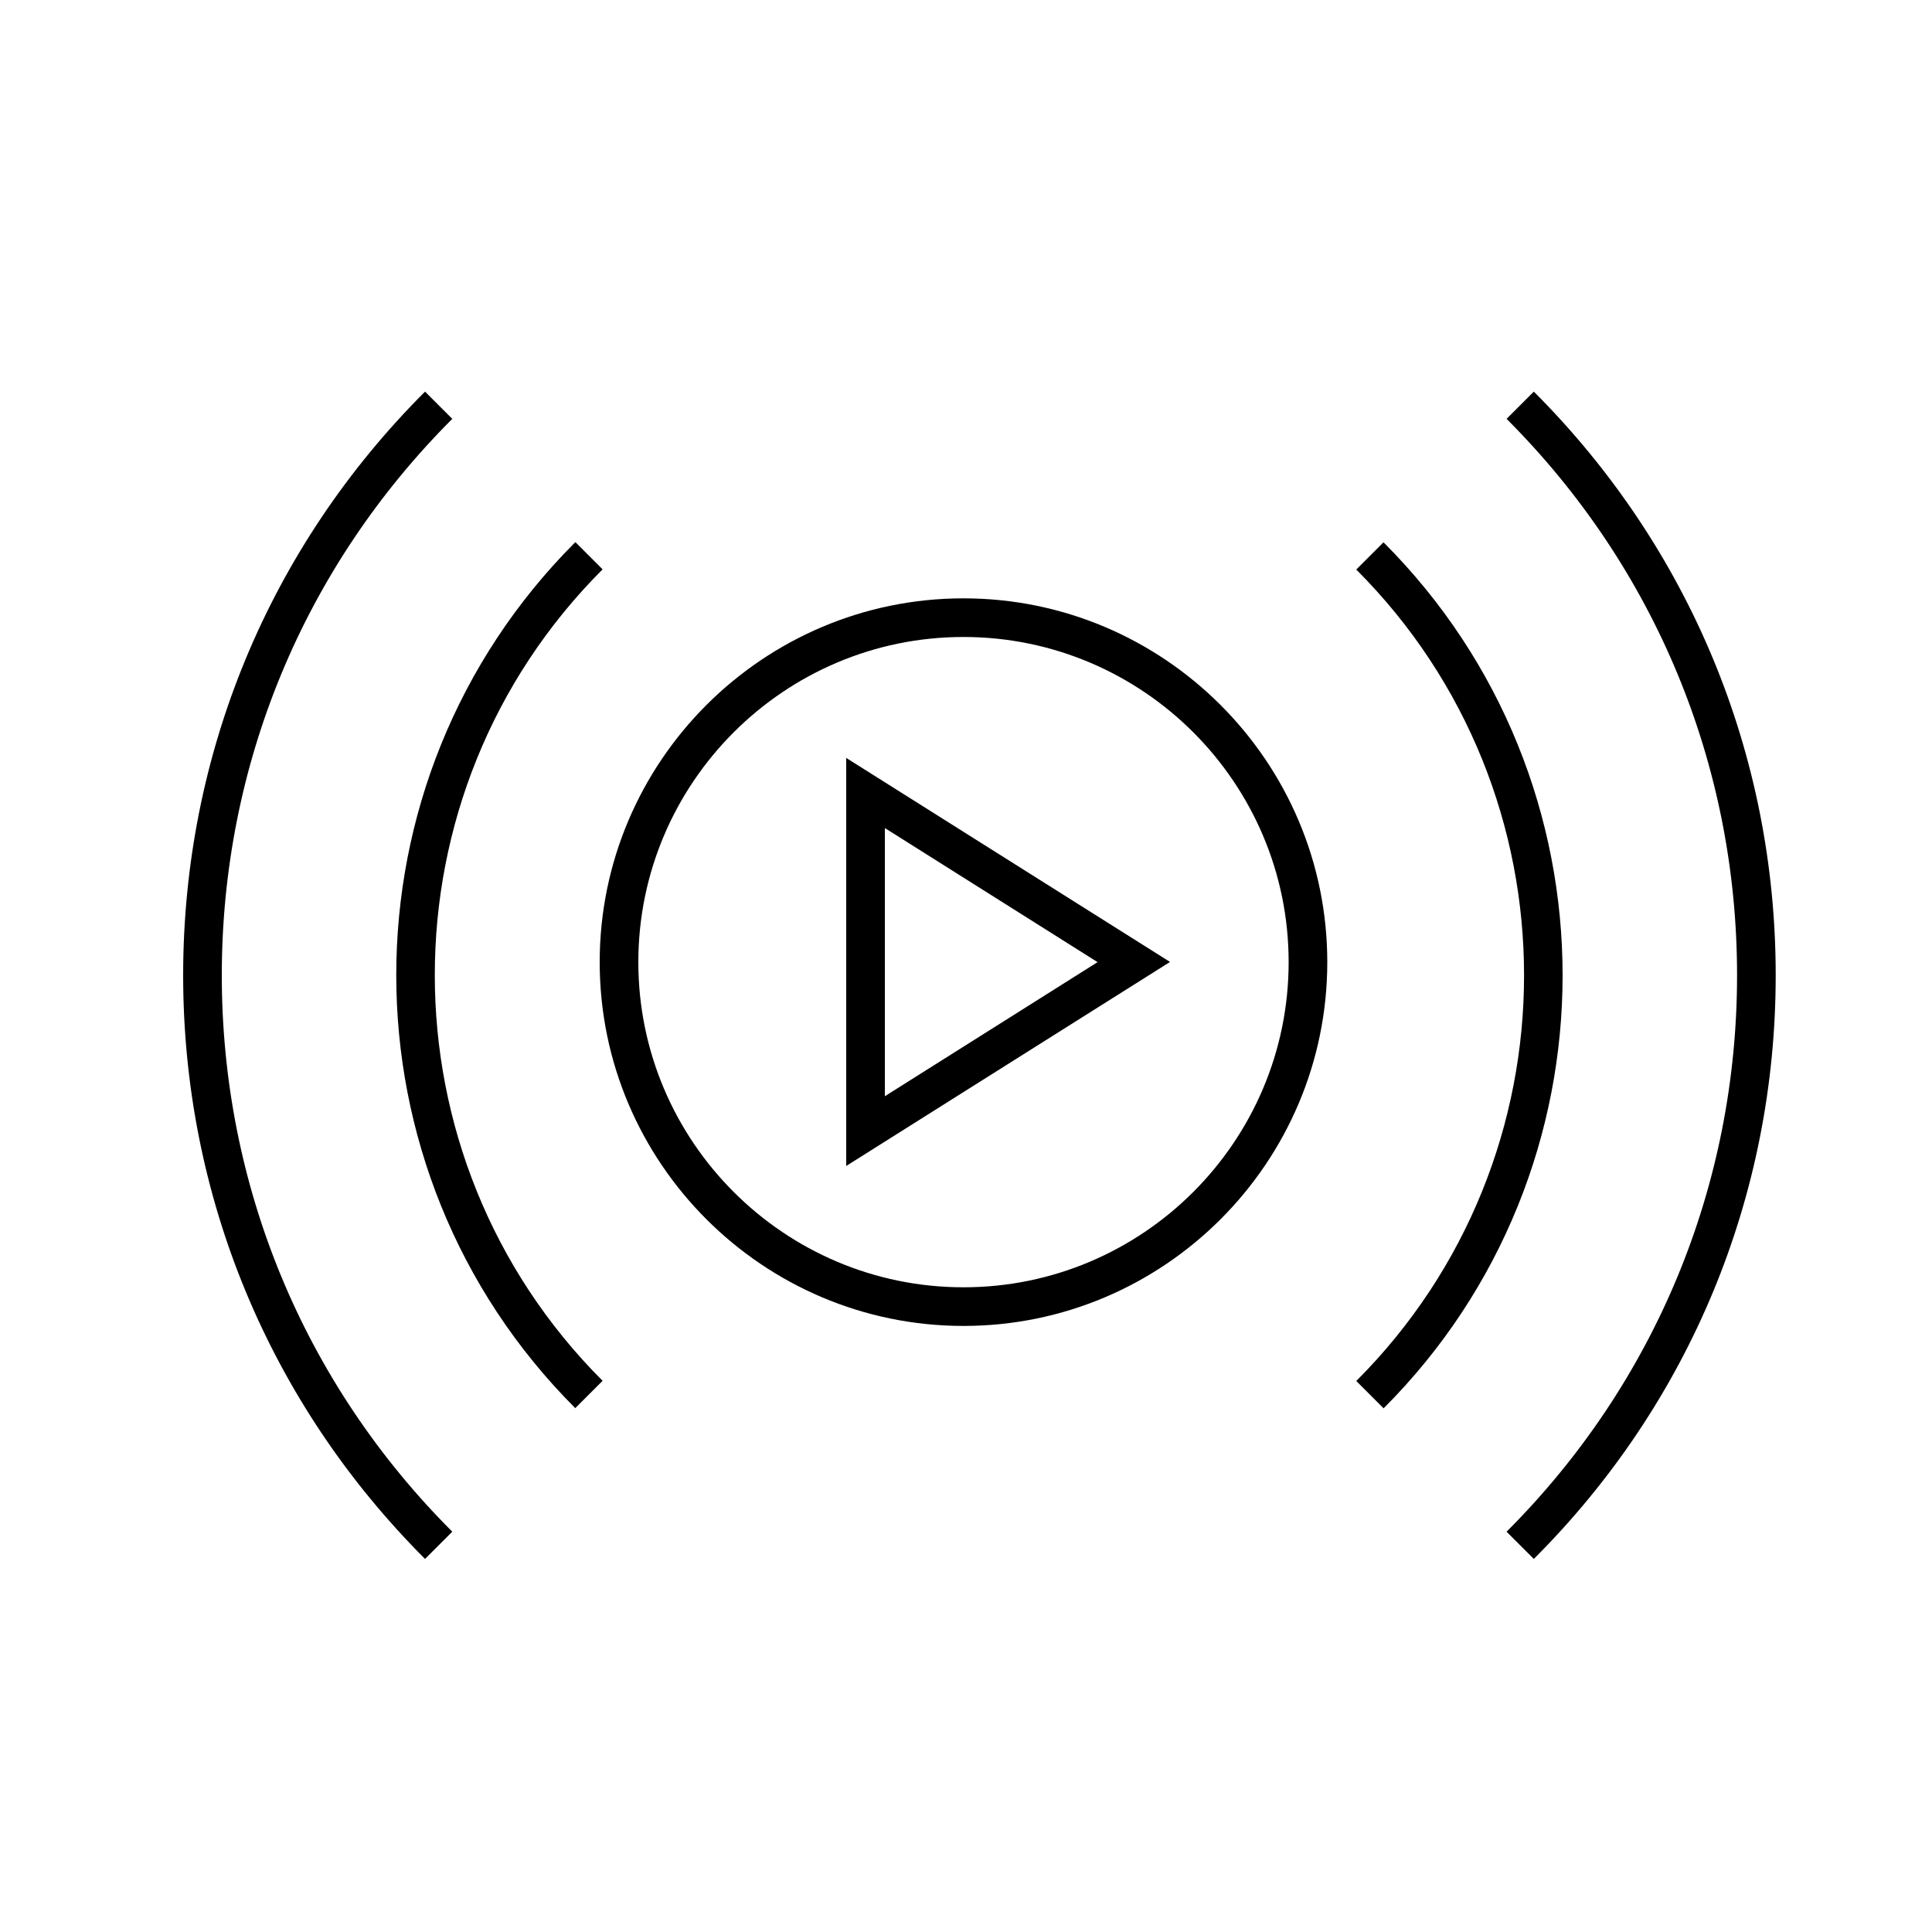
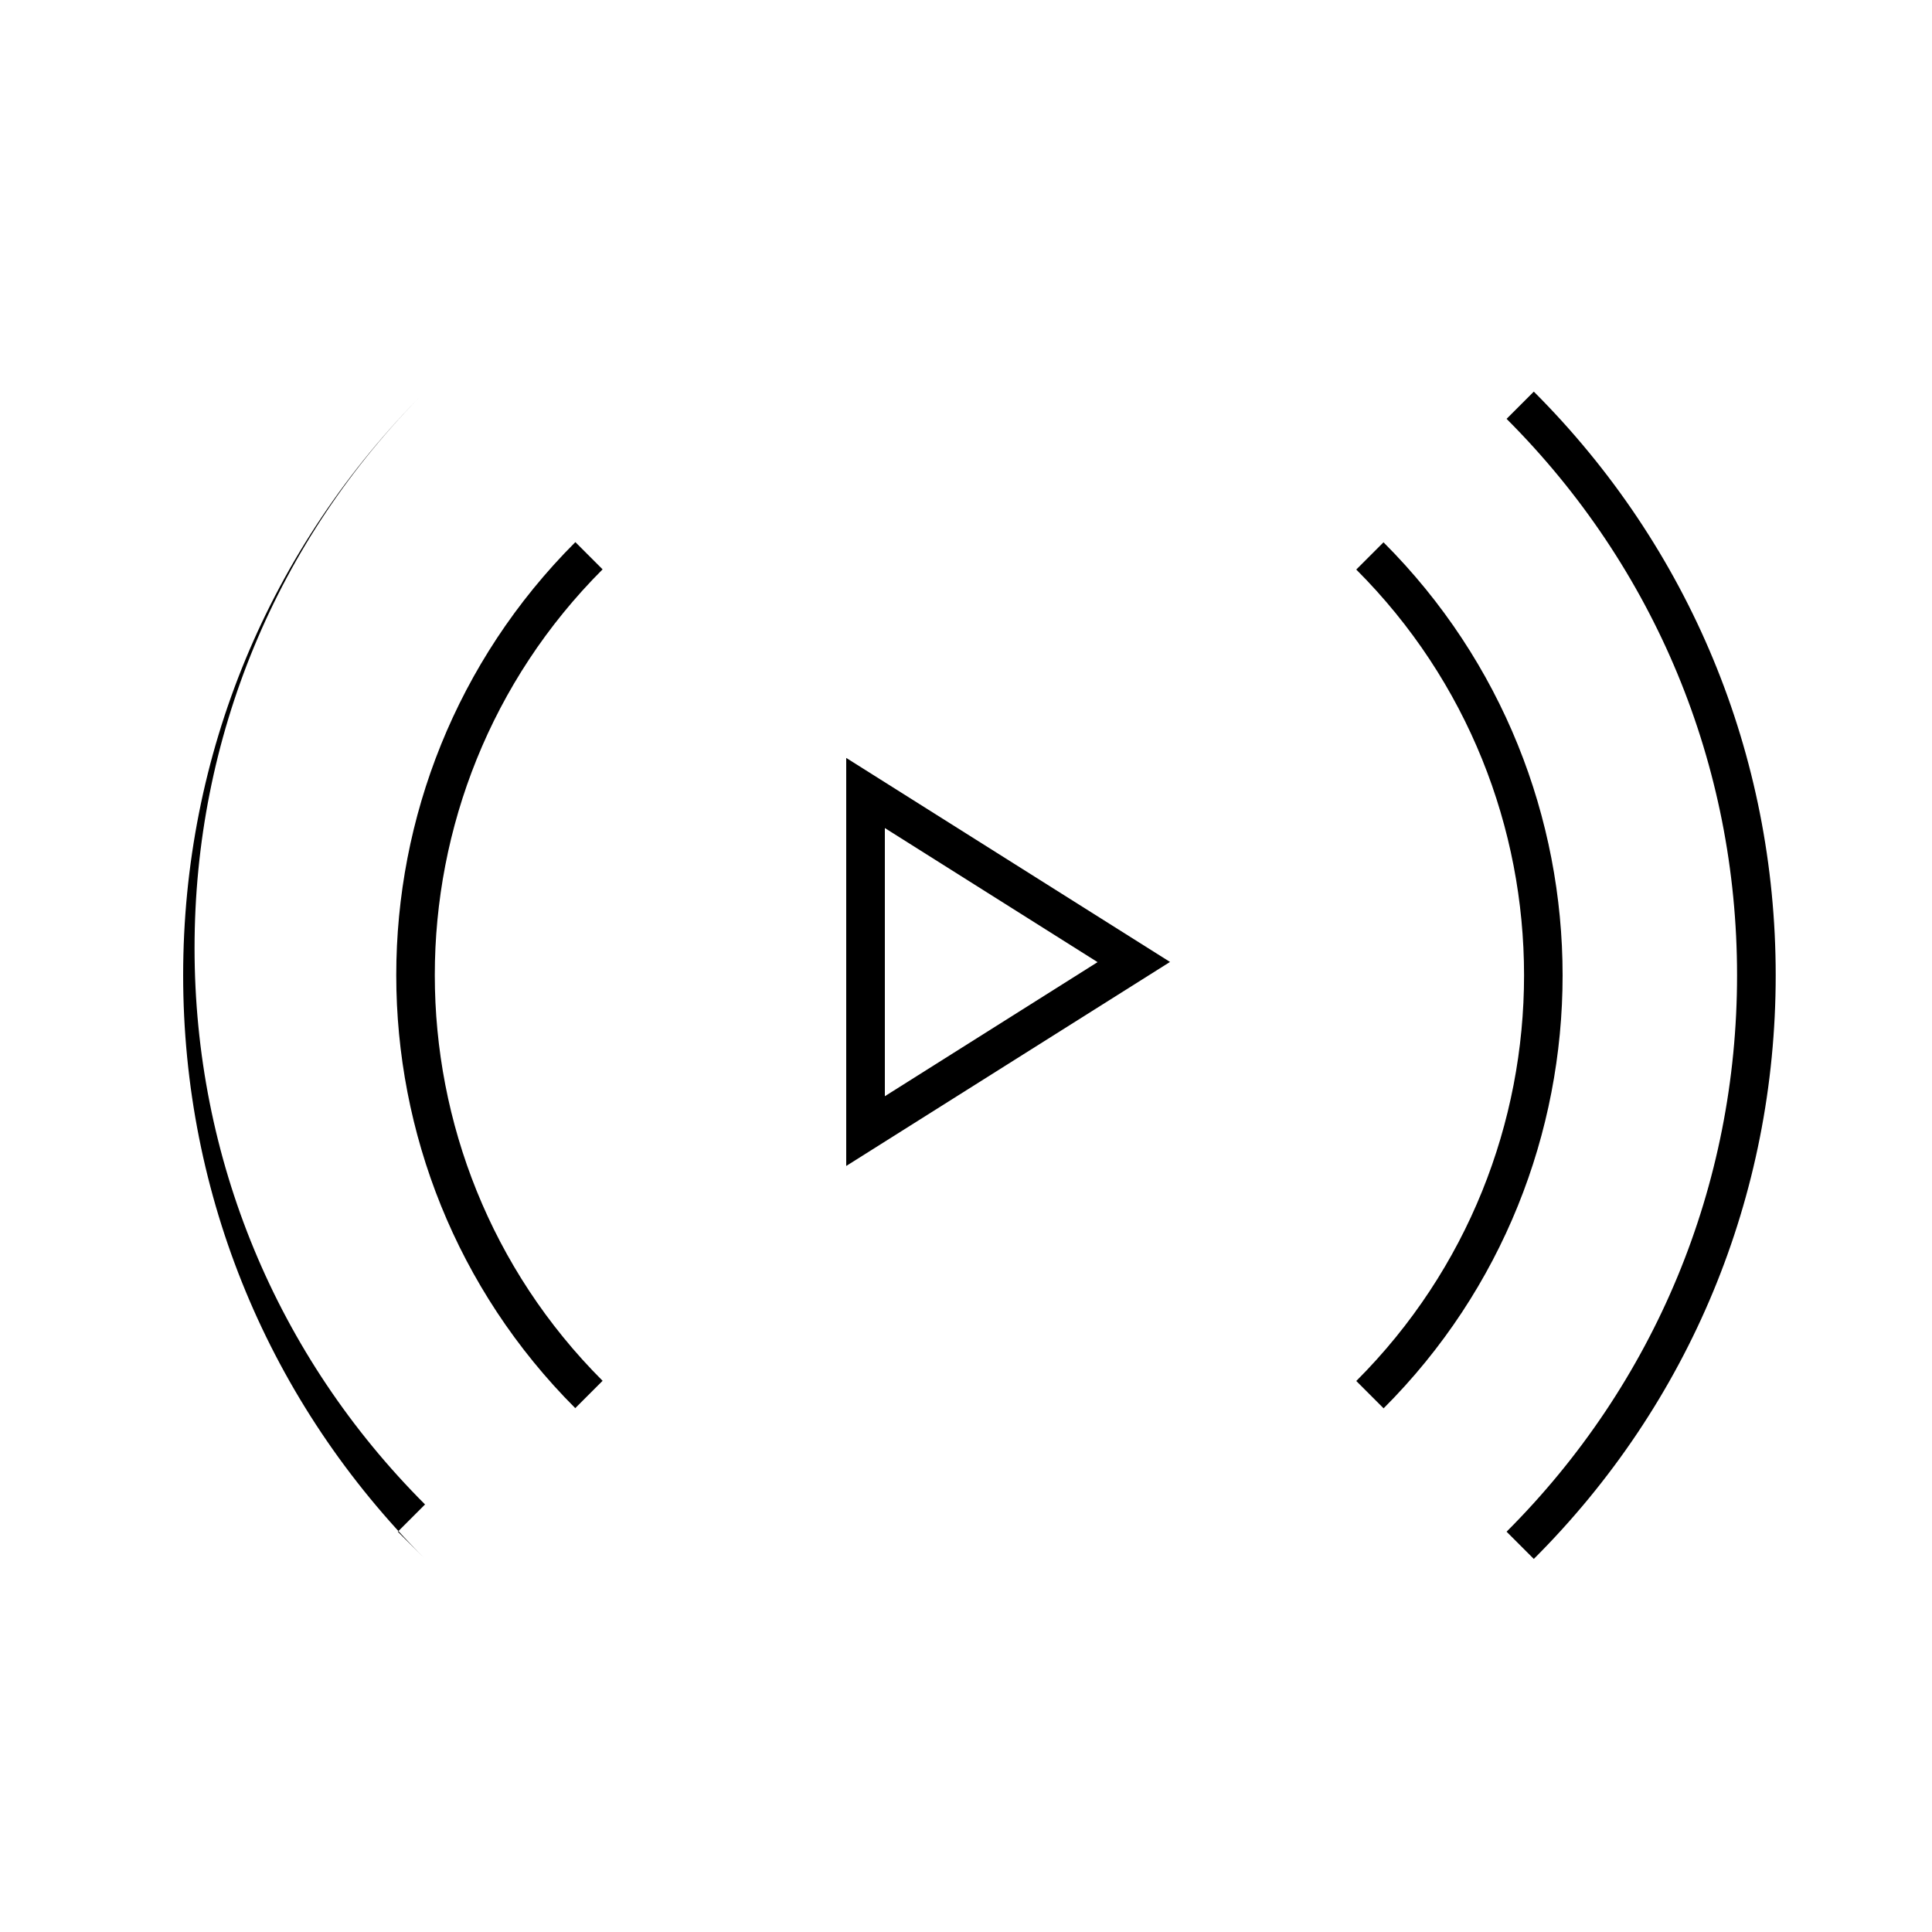
<svg xmlns="http://www.w3.org/2000/svg" id="Crafticons_-_Simple_Set" data-name="Crafticons - Simple Set" viewBox="0 0 100 100">
  <path d="M43.8,60.36v-21.13l16.76,10.56-16.76,10.56ZM45.8,42.86v13.88l11.01-6.94-11.01-6.94Z" />
-   <path d="M49.87,68.63c-10.38,0-18.83-8.45-18.83-18.83s8.45-18.83,18.83-18.83,18.83,8.45,18.83,18.83-8.45,18.83-18.83,18.83ZM49.87,32.97c-9.28,0-16.83,7.55-16.83,16.83s7.55,16.83,16.83,16.83,16.83-7.55,16.83-16.83-7.55-16.83-16.83-16.83Z" />
  <path d="M29.78,72.89c-12.36-12.36-12.36-32.47,0-44.83l1.41,1.41c-11.58,11.58-11.58,30.42,0,42l-1.41,1.41Z" />
-   <path d="M22,80.69c-8.07-8.07-12.52-18.8-12.52-30.21s4.44-22.14,12.52-30.21l1.41,1.41c-7.69,7.69-11.93,17.92-11.93,28.8s4.24,21.11,11.93,28.8l-1.41,1.41Z" />
+   <path d="M22,80.69c-8.07-8.07-12.52-18.8-12.52-30.21s4.44-22.14,12.52-30.21c-7.69,7.69-11.93,17.92-11.93,28.8s4.24,21.11,11.93,28.8l-1.41,1.41Z" />
  <path d="M71.61,72.89l-1.41-1.41c11.58-11.58,11.58-30.42,0-42l1.41-1.41c12.36,12.36,12.36,32.47,0,44.83Z" />
  <path d="M79.39,80.69l-1.41-1.41c7.69-7.69,11.93-17.92,11.93-28.8s-4.24-21.11-11.93-28.8l1.41-1.41c8.07,8.07,12.52,18.8,12.52,30.21s-4.44,22.14-12.52,30.21Z" />
</svg>